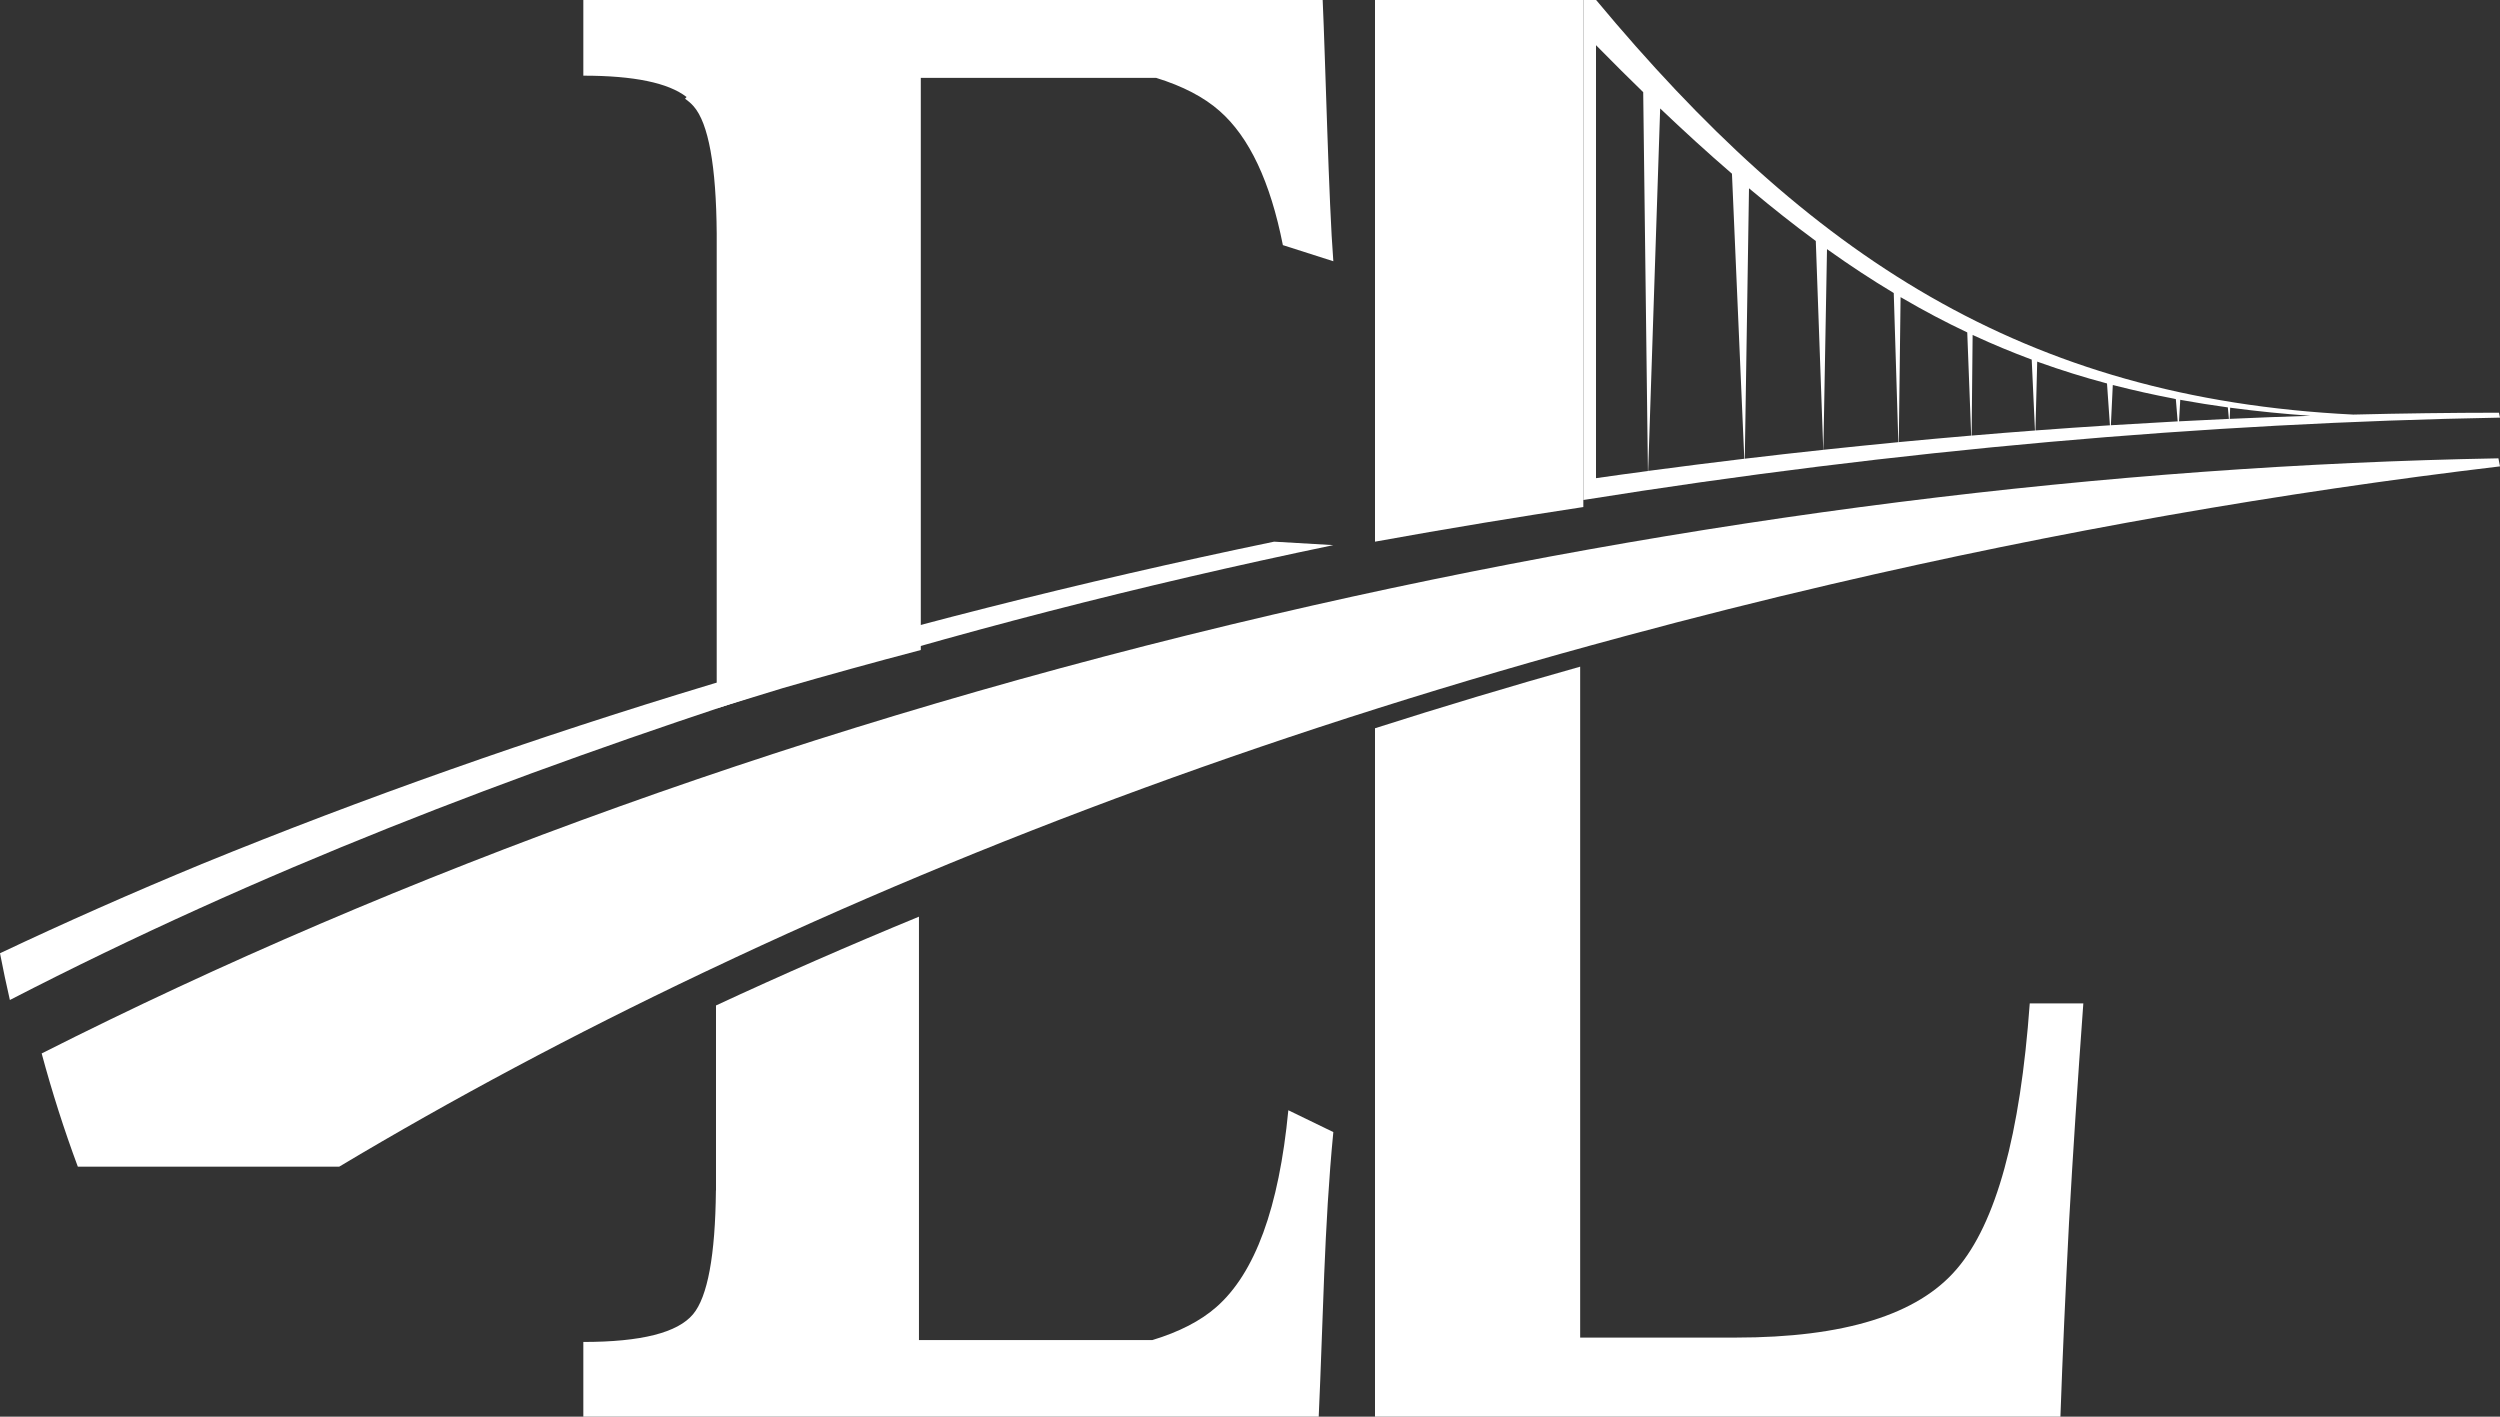
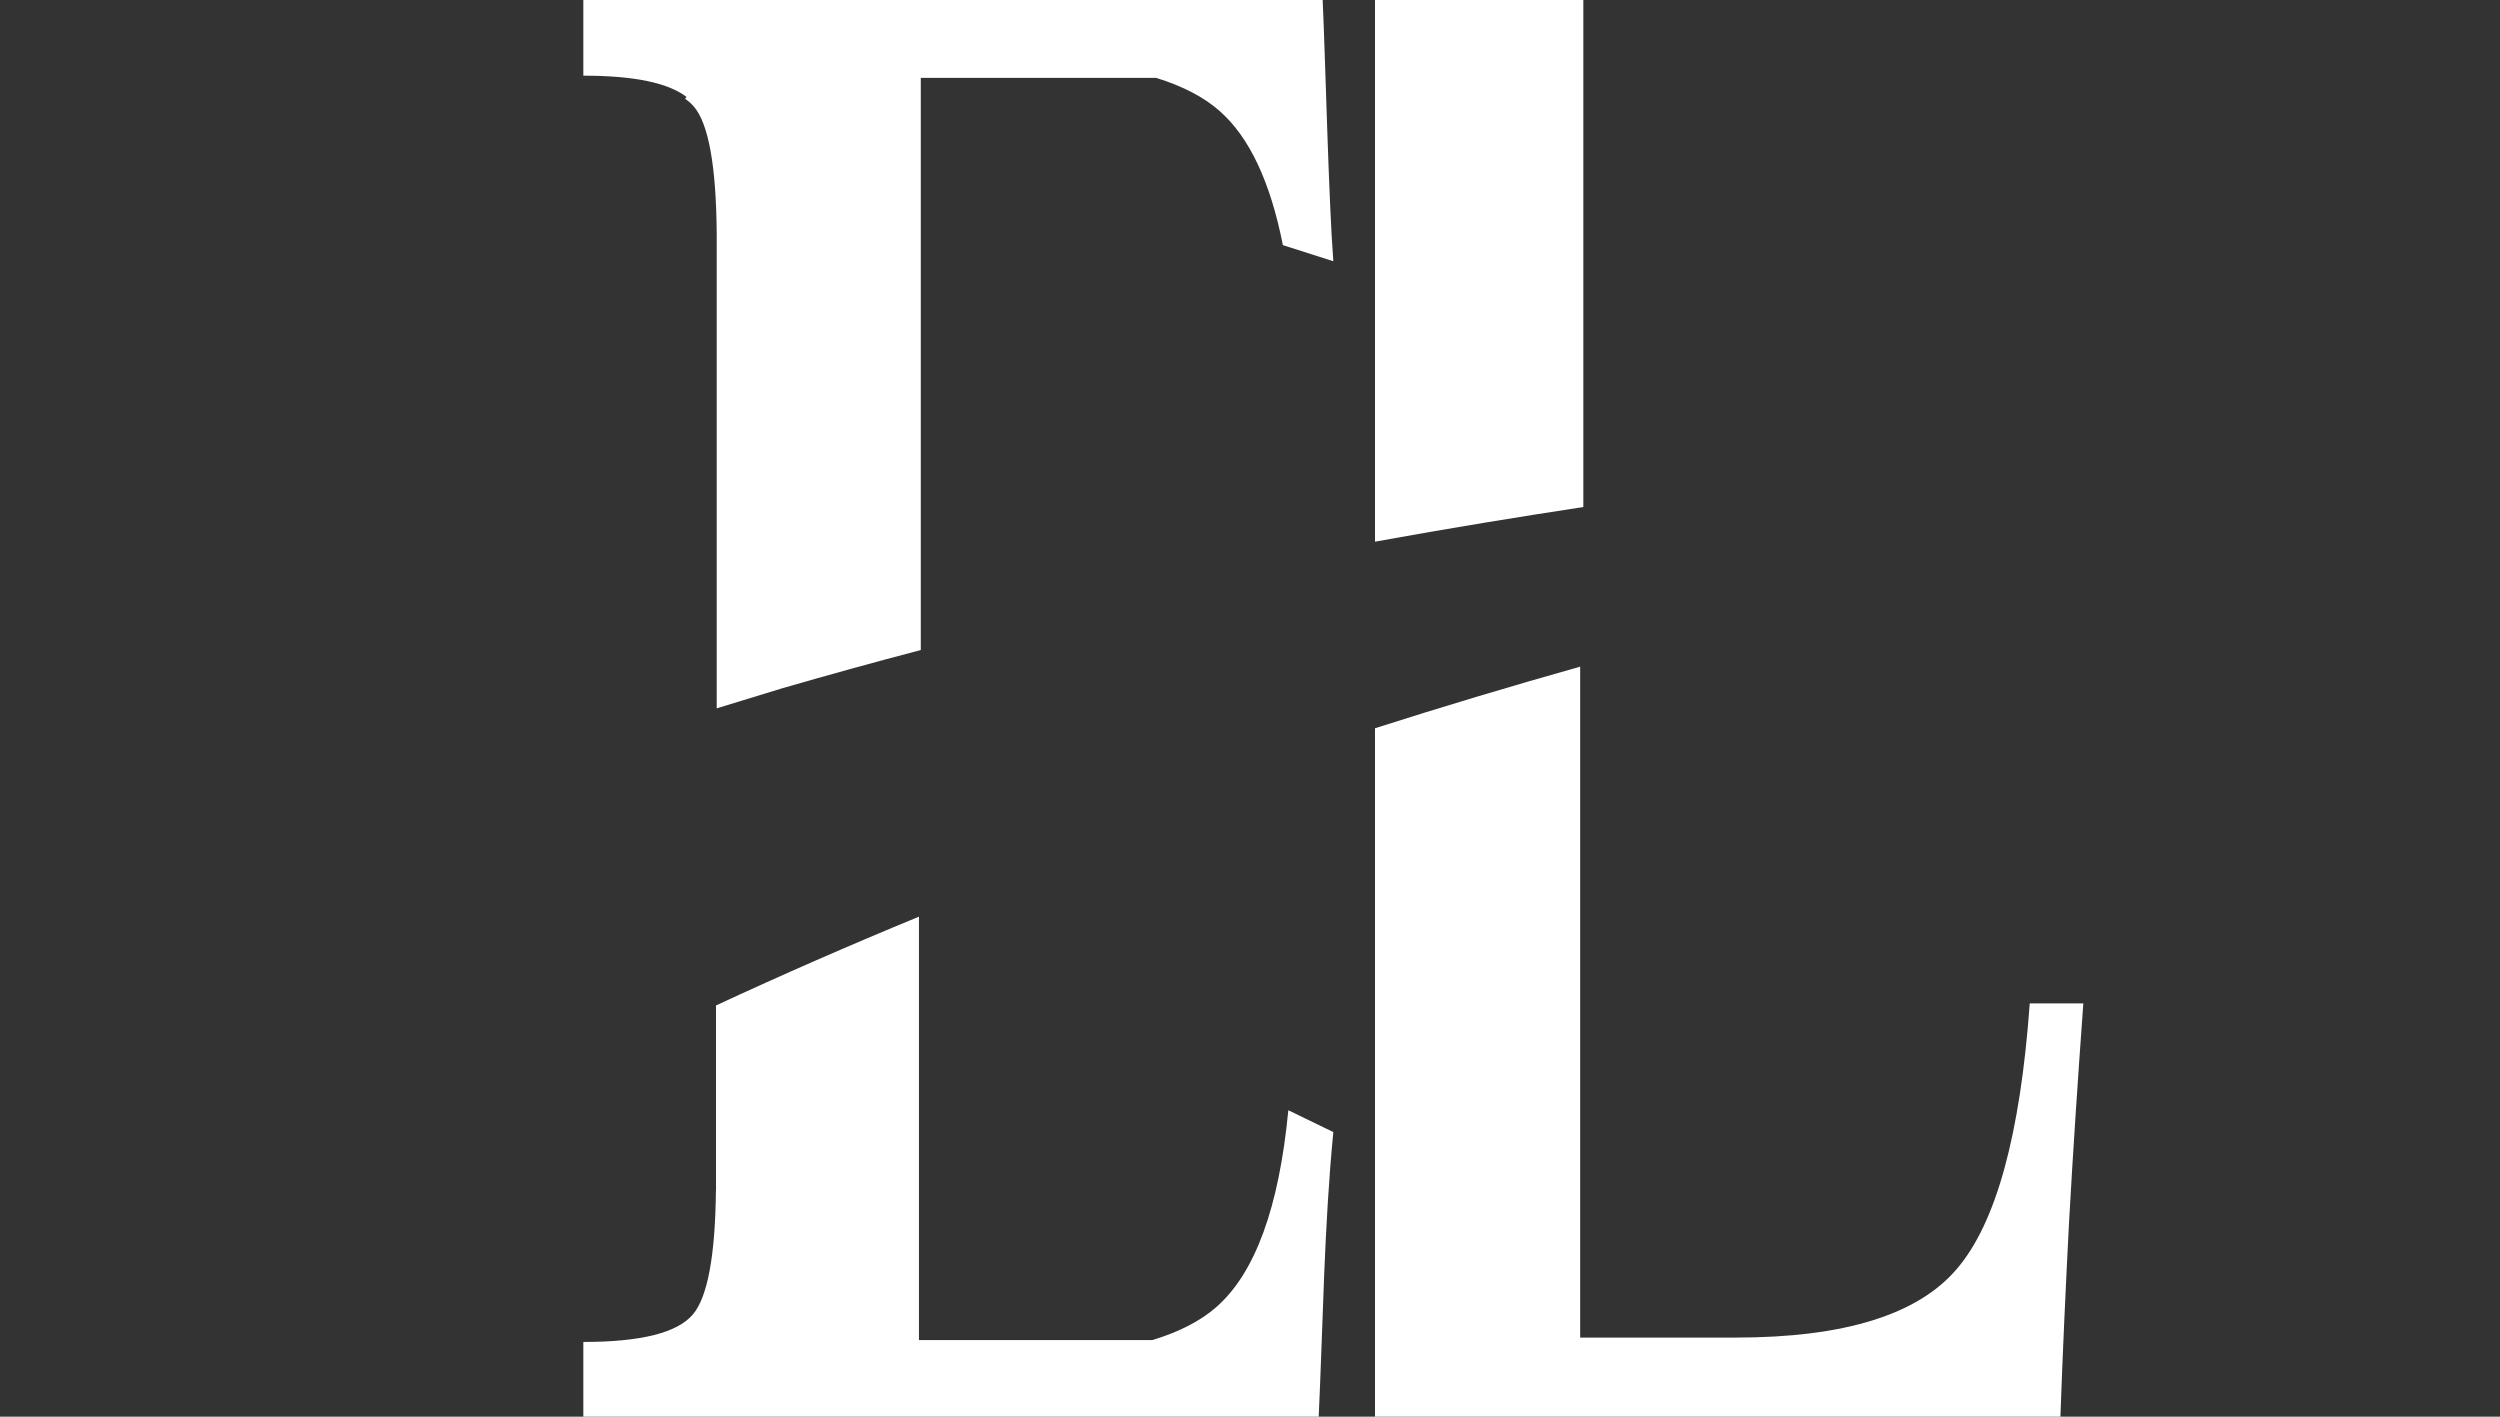
<svg xmlns="http://www.w3.org/2000/svg" width="60px" height="34px" viewBox="0 0 60 34" version="1.1">
  <rect x="0" y="0" width="60" height="34" fill="#333333" stroke="none" />
  <g id="Symbols" stroke="none" stroke-width="1" fill="none" fill-rule="evenodd">
    <g id="Footer" transform="translate(-127, -453)" fill="#FFFFFF">
      <g id="Bottom-Footer">
        <g transform="translate(0, 410)">
          <g id="Left" transform="translate(127, 43)">
            <g id="Logo">
              <path d="M38,0 L36.917,0 L36.298,0 L33.543,0 L33,0 L33,5.719 L33,12.436 L33,12.85 L33,13 C33.868,12.843 34.741,12.691 35.621,12.546 C36.415,12.415 37.208,12.289 38,12.169 L38,0 Z" id="Fill-1" />
              <path d="M17.201,17 C17.726,16.837 18.255,16.675 18.786,16.515 C19.875,16.2 20.979,15.895 22.099,15.6 L22.099,1.869 L27.748,1.869 C28.388,2.067 28.896,2.332 29.27,2.663 C29.984,3.29 30.489,4.363 30.789,5.883 L32,6.27 C31.89,4.886 31.808,1.386 31.744,0 L30.655,0 L27.73,0 L22.568,0 L14,0 L14,1.816 C15.214,1.816 16.038,1.987 16.478,2.328 L16.441,2.37 C16.522,2.426 16.591,2.487 16.648,2.552 C17.003,2.959 17.189,3.975 17.201,5.606 L17.201,5.685 L17.201,10.241 L17.201,12.592 L17.201,16.38 L17.201,17 Z" id="Fill-2" />
              <path d="M22.055,22 C20.386,22.687 18.761,23.398 17.184,24.131 L17.184,25.701 L17.184,28.348 L17.184,28.57 L17.182,28.57 C17.167,30.134 16.982,31.124 16.634,31.541 C16.263,31.986 15.387,32.207 14,32.207 L14,34 L31.649,34 C31.755,31.711 31.778,29.443 32,27.17 L30.92,26.646 C30.696,28.986 30.121,30.558 29.188,31.373 C28.812,31.702 28.302,31.966 27.656,32.162 L22.055,32.162 L22.055,22 Z" id="Fill-3" />
              <path d="M37.924,16 C36.254,16.47 34.612,16.963 33,17.478 L33,17.551 L33,19.422 L33,28.162 L33,34 L49.45,34 C49.502,32.513 49.573,30.962 49.657,29.333 C49.748,27.704 49.864,25.948 50,24.081 L48.714,24.081 C48.487,27.237 47.906,29.358 46.962,30.456 C46.026,31.556 44.255,32.102 41.658,32.102 L41.327,32.102 L40.136,32.102 L37.924,32.102 L37.924,16 Z" id="Fill-4" />
-               <path d="M59.975,9.905 C58.818,9.906 57.654,9.921 56.479,9.95 C48.542,9.559 43.391,6.106 38.307,0 L38,0 L38,12 C45.536,10.794 52.938,10.151 60,10.023 L59.975,9.905 Z M55.452,9.979 C54.823,9.935 54.192,9.873 53.565,9.79 L53.524,9.784 L53.513,10.053 C54.162,10.023 54.81,9.999 55.452,9.979 Z M53.493,10.053 L53.468,9.777 L53.437,9.773 C53.079,9.724 52.724,9.667 52.367,9.603 L52.326,9.595 L52.297,10.112 C52.697,10.091 53.095,10.071 53.493,10.053 Z M52.264,10.113 L52.22,9.579 L52.155,9.564 C51.685,9.474 51.217,9.37 50.751,9.251 L50.707,9.24 L50.661,10.206 C51.197,10.173 51.731,10.142 52.264,10.113 Z M50.638,10.207 L50.568,9.203 L50.542,9.196 C50.004,9.052 49.47,8.886 48.941,8.696 L48.893,8.678 L48.851,10.331 C49.449,10.286 50.044,10.245 50.638,10.207 Z M48.839,10.332 L48.761,8.63 L48.736,8.621 C48.284,8.452 47.836,8.266 47.394,8.062 L47.343,8.038 L47.319,10.454 C47.827,10.41 48.334,10.37 48.839,10.332 Z M47.308,10.454 L47.214,7.978 C46.69,7.731 46.175,7.458 45.668,7.162 L45.614,7.131 L45.571,10.611 C46.151,10.556 46.73,10.503 47.308,10.454 Z M45.56,10.612 L45.45,7.033 L45.43,7.02 C44.912,6.709 44.404,6.375 43.905,6.019 L43.848,5.979 L43.761,10.795 C44.362,10.731 44.962,10.67 45.56,10.612 Z M43.758,10.796 L43.579,5.783 L43.562,5.771 C43.043,5.389 42.535,4.986 42.035,4.568 L41.976,4.519 L41.875,11.009 C42.504,10.934 43.131,10.862 43.758,10.796 Z M41.863,11.01 L41.567,4.169 L41.552,4.156 C40.972,3.656 40.404,3.136 39.844,2.603 L39.556,11.302 C40.327,11.199 41.096,11.102 41.863,11.01 Z M39.55,11.304 L39.437,2.212 C39.087,1.872 38.741,1.528 38.398,1.179 L38.304,1.084 L38.304,1.79 L38.304,6.747 L38.304,10.623 L38.304,11.476 C38.72,11.416 39.134,11.359 39.55,11.304 Z" id="Fill-5" />
-               <path d="M1.868,28 L8.141,28 C10.856,26.377 13.763,24.825 16.843,23.36 L16.881,23.342 L17.038,23.268 C23.608,20.148 30.979,17.422 38.941,15.283 L39.014,15.263 C40.64,14.824 42.29,14.408 43.963,14.018 C49.384,12.752 54.756,11.817 60,11.193 C59.986,11.129 59.975,11.064 59.962,11 C50.666,11.168 40.69,12.383 30.541,14.753 C19.55,17.319 9.547,20.961 1,25.283 C1.249,26.207 1.538,27.113 1.868,28 Z" id="Fill-6" />
-               <path d="M0.237,24 C6.279,20.885 12.252,18.613 18.671,16.521 C22.874,15.21 27.317,14.057 32,13.083 L30.578,13 C21.222,14.942 12.555,17.586 4.843,20.736 C3.168,21.429 1.551,22.144 0,22.878 C0.073,23.254 0.151,23.629 0.237,24 Z" id="Fill-7" />
            </g>
          </g>
        </g>
      </g>
    </g>
  </g>
</svg>